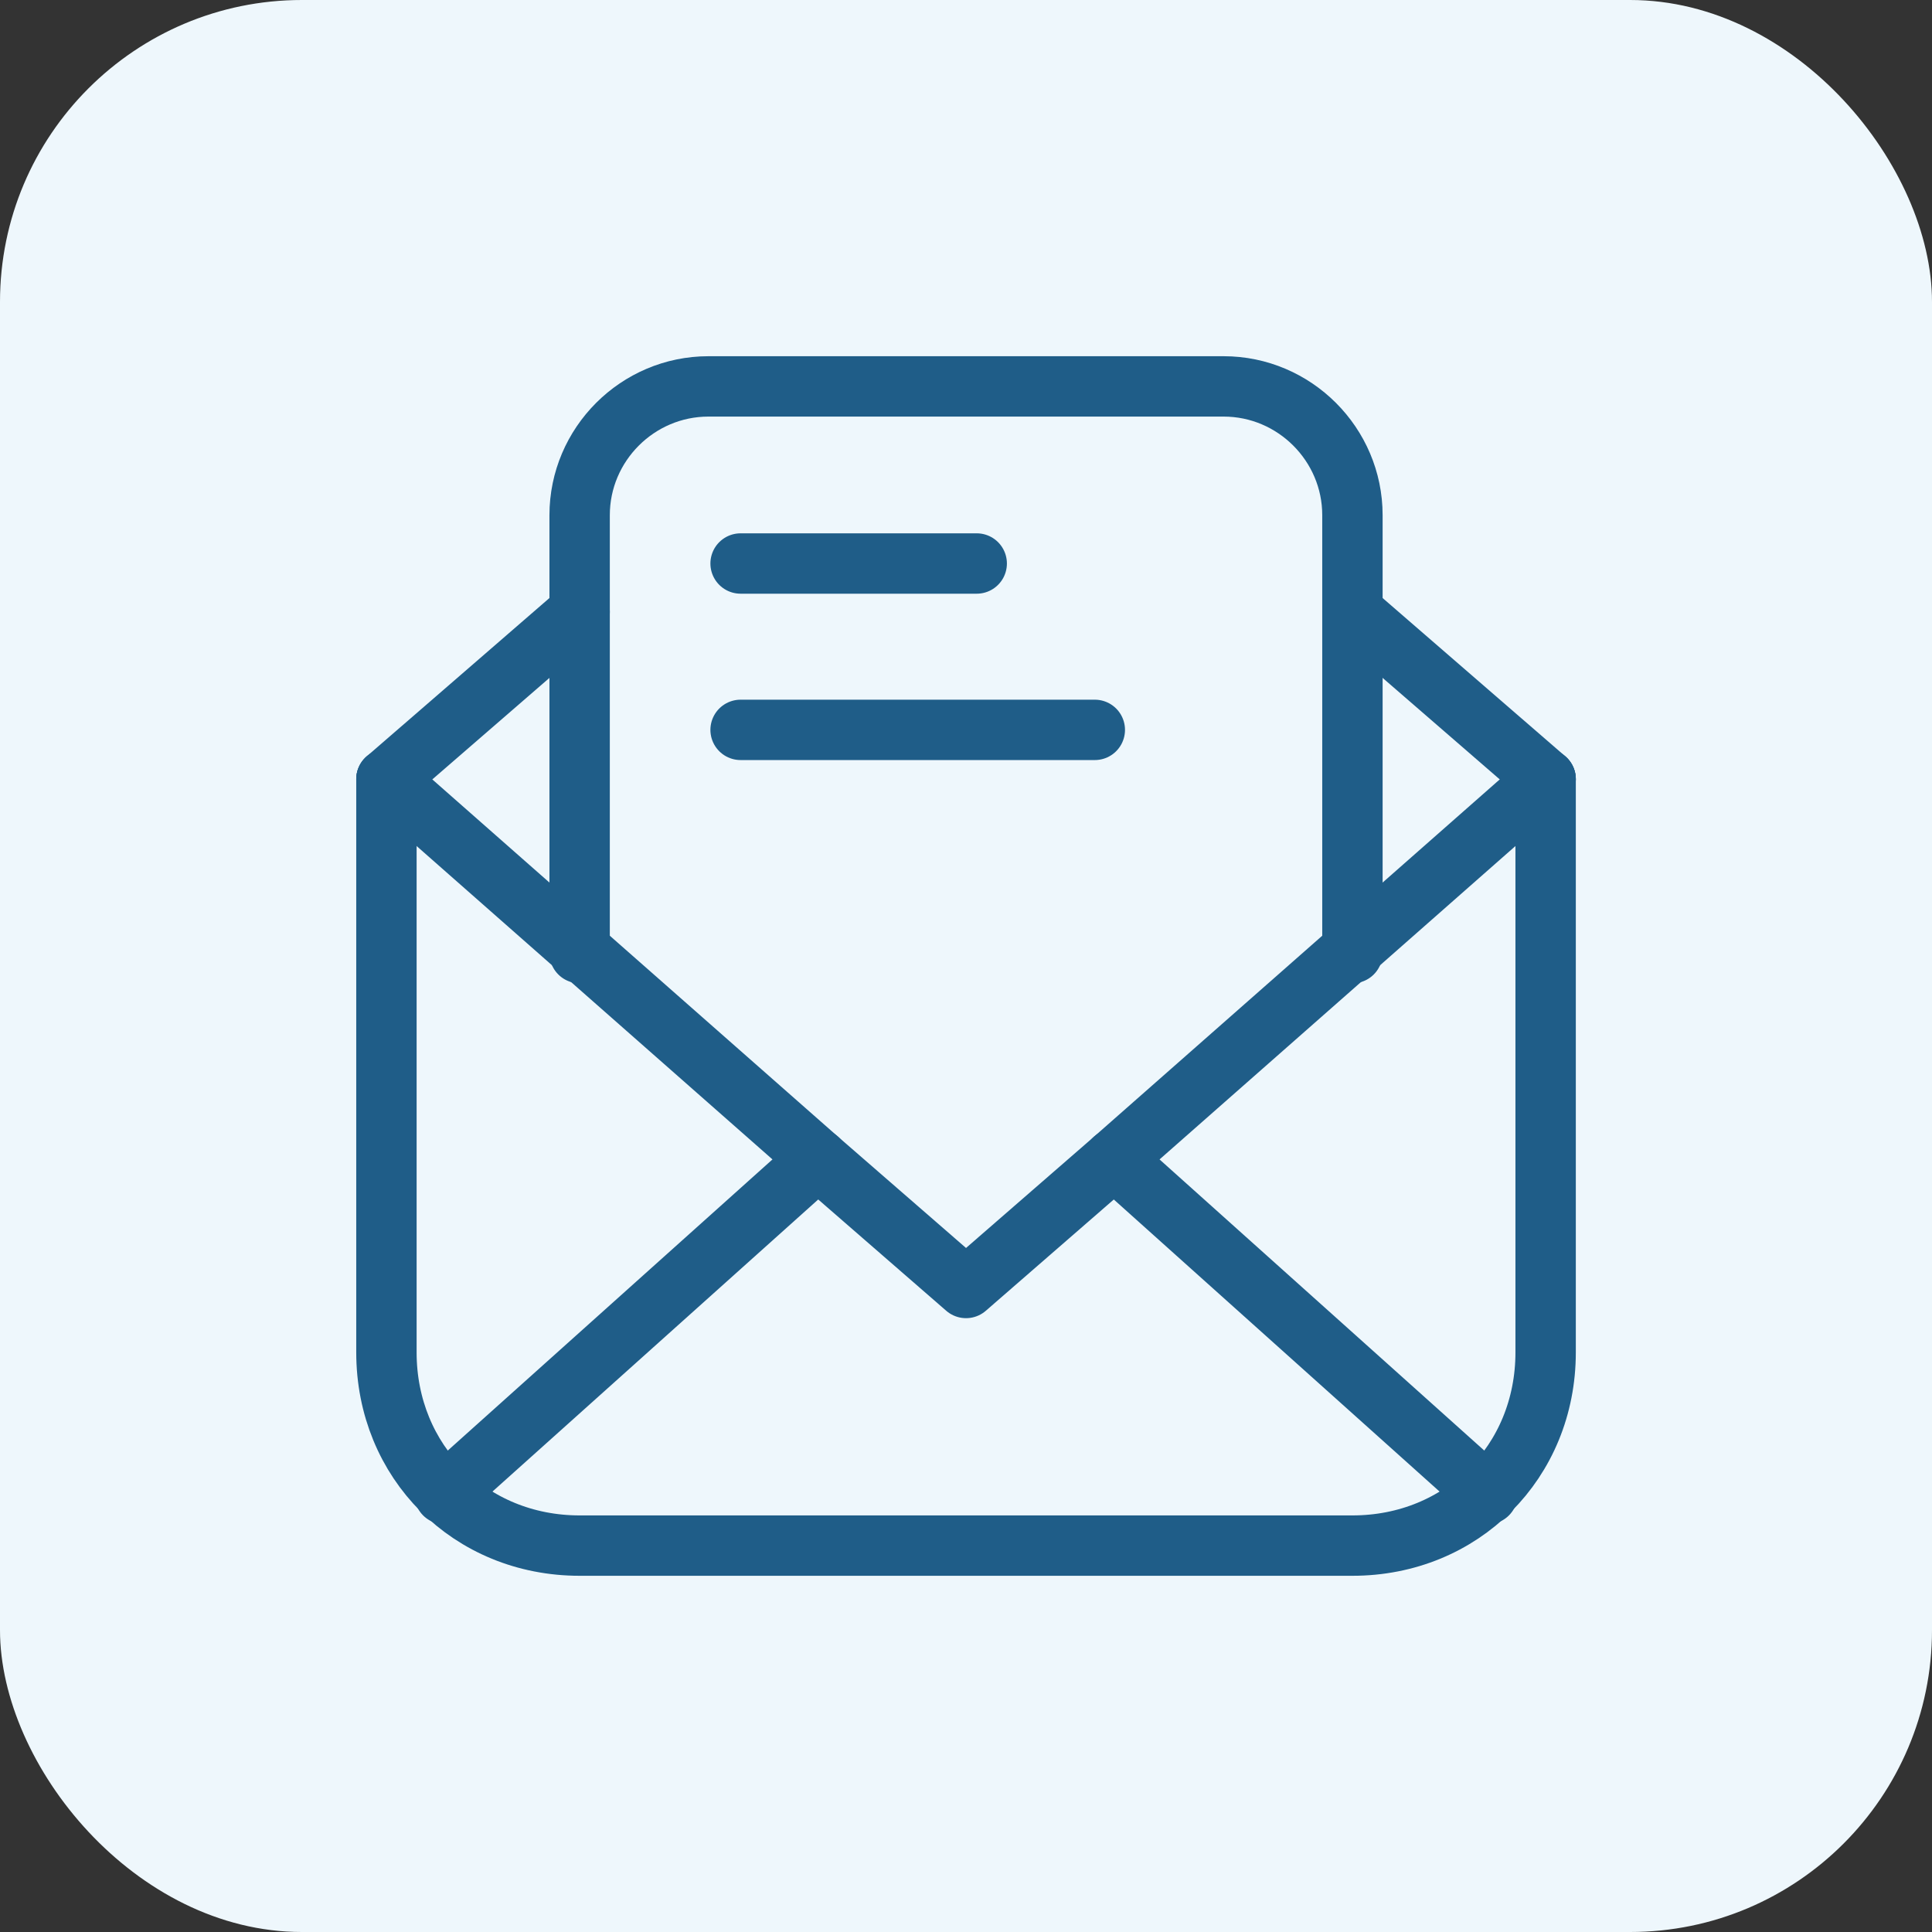
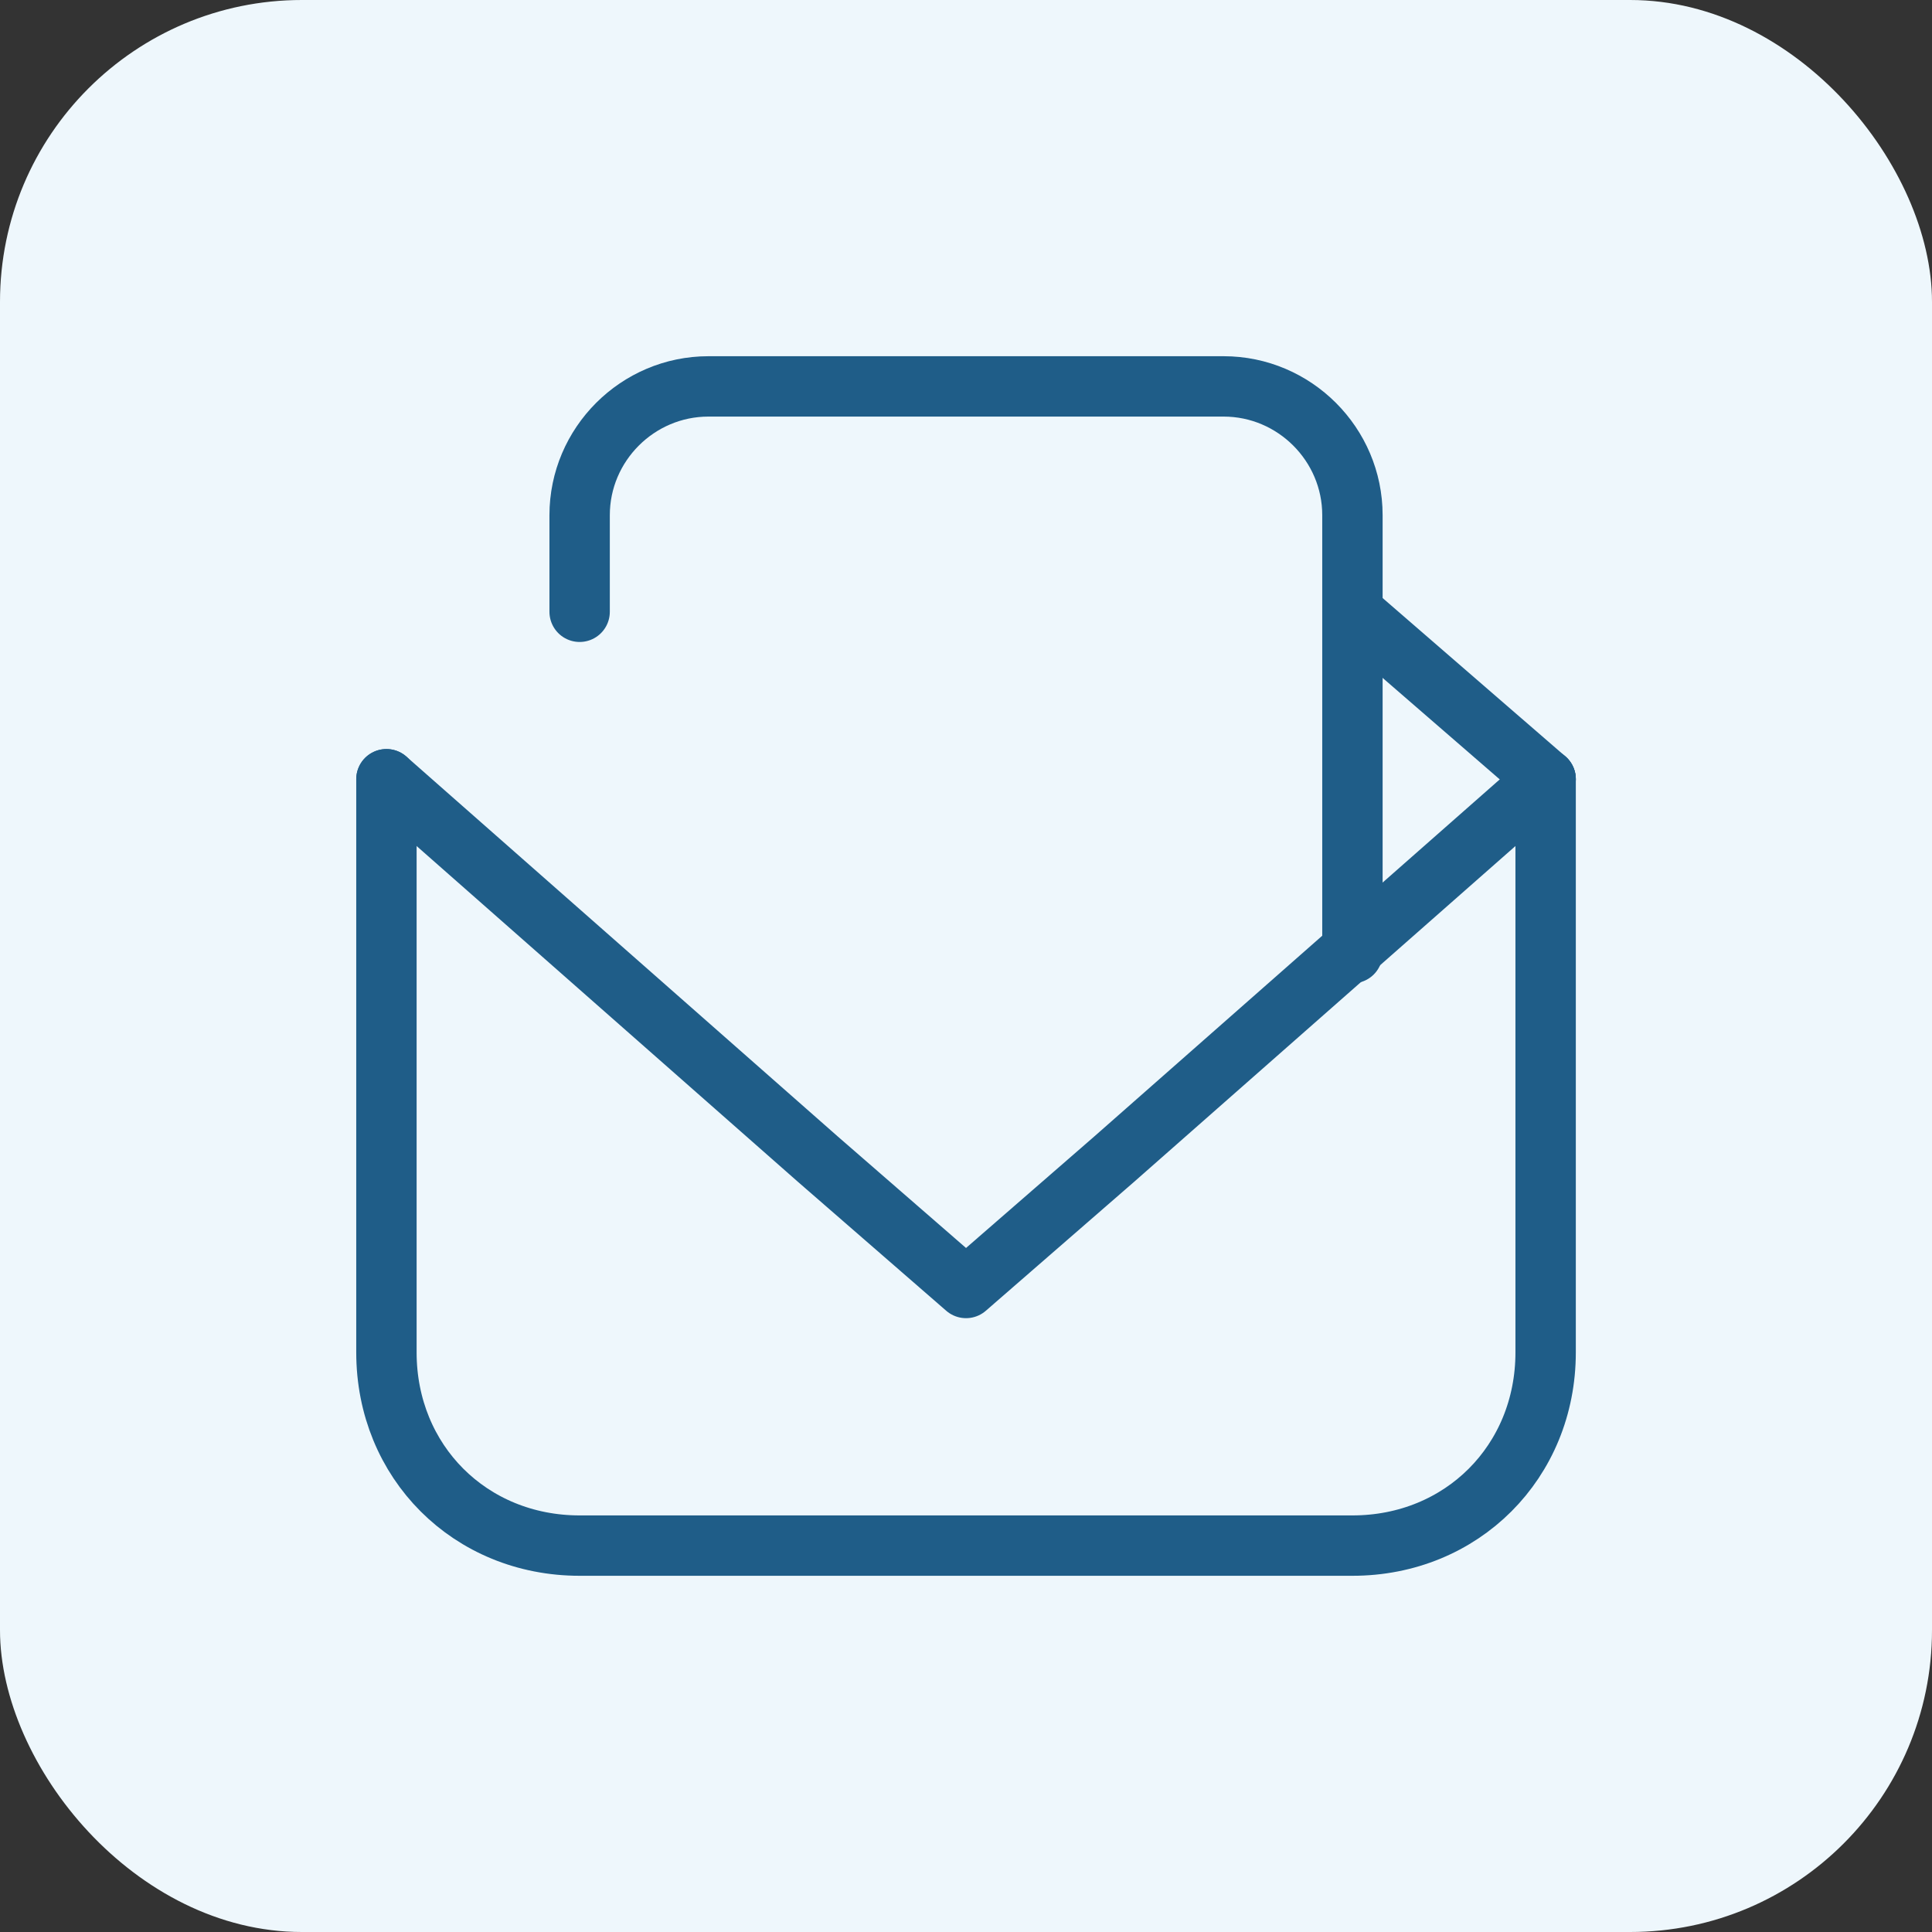
<svg xmlns="http://www.w3.org/2000/svg" width="64" height="64" viewBox="0 0 64 64" fill="none">
  <rect x="0" y="0" width="64" height="64" fill="#333333" stroke="none" />
  <rect width="64" height="64" rx="10" fill="#EEF7FC" />
  <path d="M51.201 25.813V44.8C51.201 48.426 48.427 51.2 44.801 51.2H19.201C15.574 51.2 12.801 48.426 12.801 44.8V25.813" stroke="#1F5D88" stroke-width="2" stroke-linecap="round" stroke-linejoin="round" />
  <path d="M12.801 25.813L27.094 38.4L32.001 42.666L36.907 38.4L51.201 25.813" stroke="#1F5D88" stroke-width="2" stroke-linecap="round" stroke-linejoin="round" />
-   <path d="M12.801 25.813L19.201 20.267" stroke="#1F5D88" stroke-width="2" stroke-linecap="round" stroke-linejoin="round" />
  <path d="M44.801 20.267L51.201 25.813" stroke="#1F5D88" stroke-width="2" stroke-linecap="round" stroke-linejoin="round" />
-   <path d="M27.096 38.399L14.723 49.493" stroke="#1F5D88" stroke-width="2" stroke-linecap="round" stroke-linejoin="round" />
-   <path d="M49.278 49.493L36.904 38.399" stroke="#1F5D88" stroke-width="2" stroke-linecap="round" stroke-linejoin="round" />
-   <path d="M44.801 31.573V20.266V17.066C44.801 14.72 42.881 12.8 40.534 12.8H23.468C21.121 12.8 19.201 14.72 19.201 17.066V20.266V31.573" stroke="#1F5D88" stroke-width="2" stroke-linecap="round" stroke-linejoin="round" />
-   <path d="M24.533 18.667H32.355" stroke="#1F5D88" stroke-width="2" stroke-miterlimit="10" stroke-linecap="round" stroke-linejoin="round" />
-   <path d="M24.533 24.178H36.267" stroke="#1F5D88" stroke-width="2" stroke-miterlimit="10" stroke-linecap="round" stroke-linejoin="round" />
+   <path d="M44.801 31.573V20.266V17.066C44.801 14.72 42.881 12.8 40.534 12.8H23.468C21.121 12.8 19.201 14.72 19.201 17.066V20.266" stroke="#1F5D88" stroke-width="2" stroke-linecap="round" stroke-linejoin="round" />
</svg>